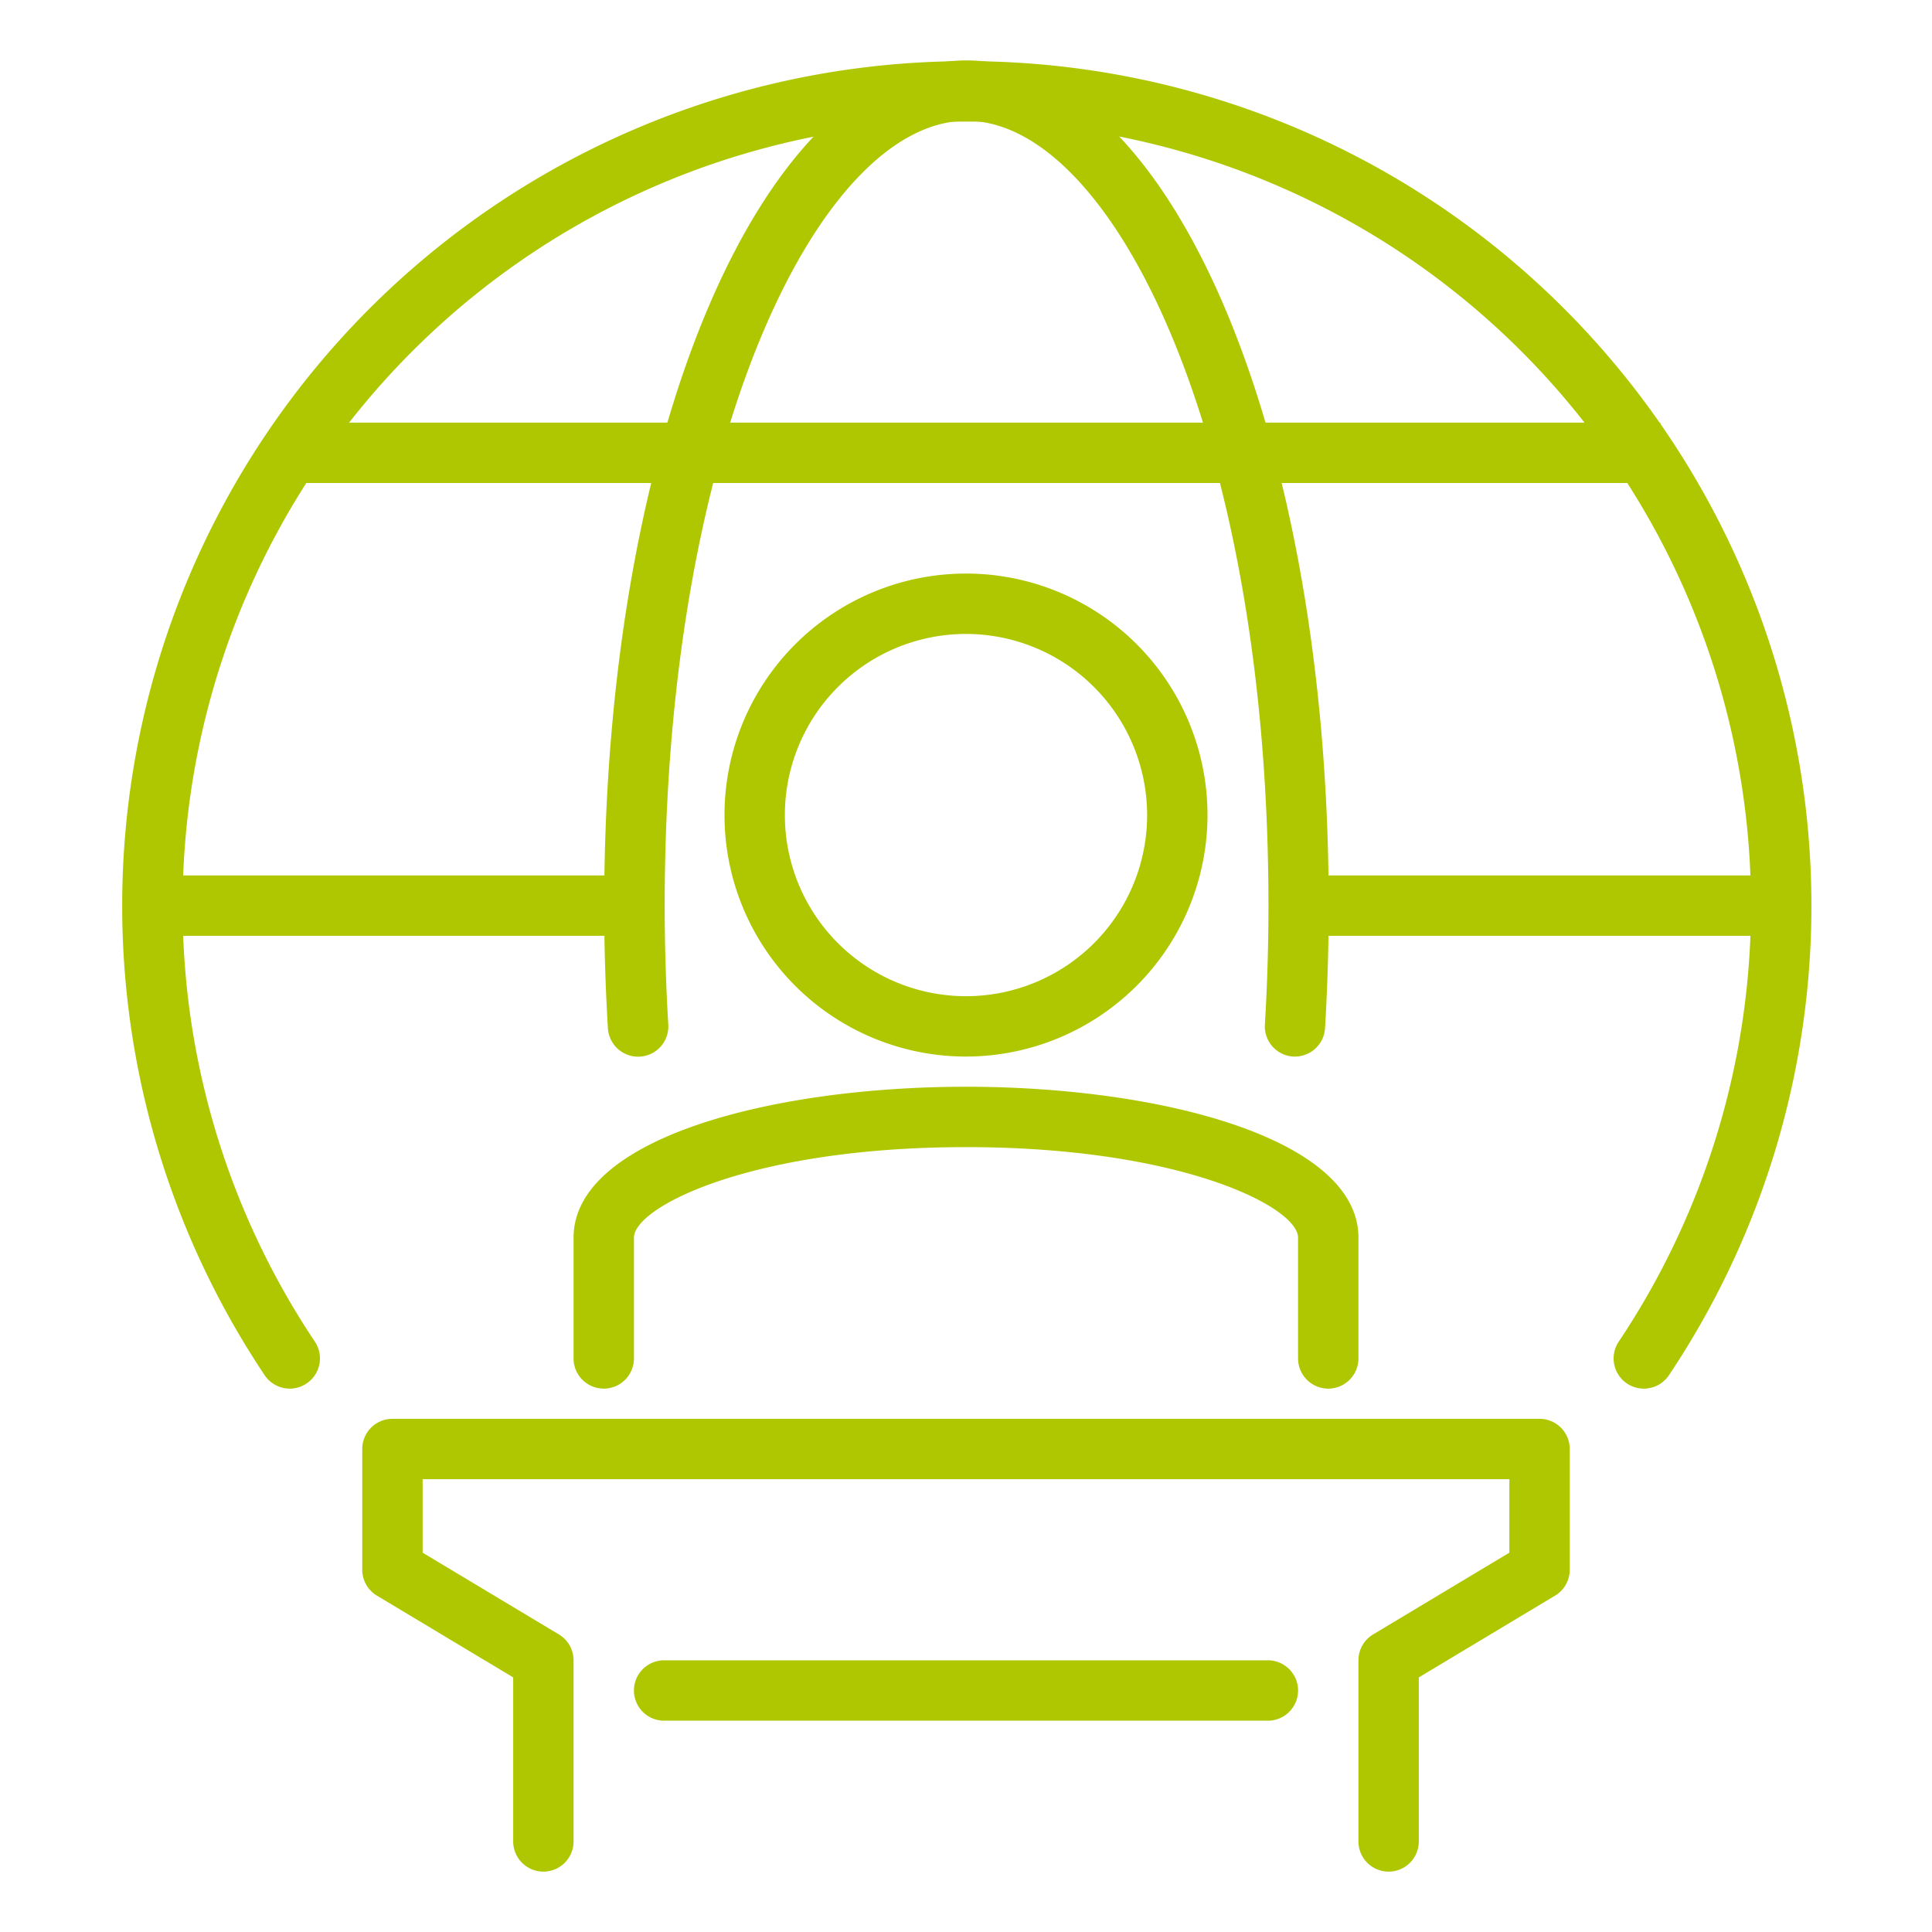
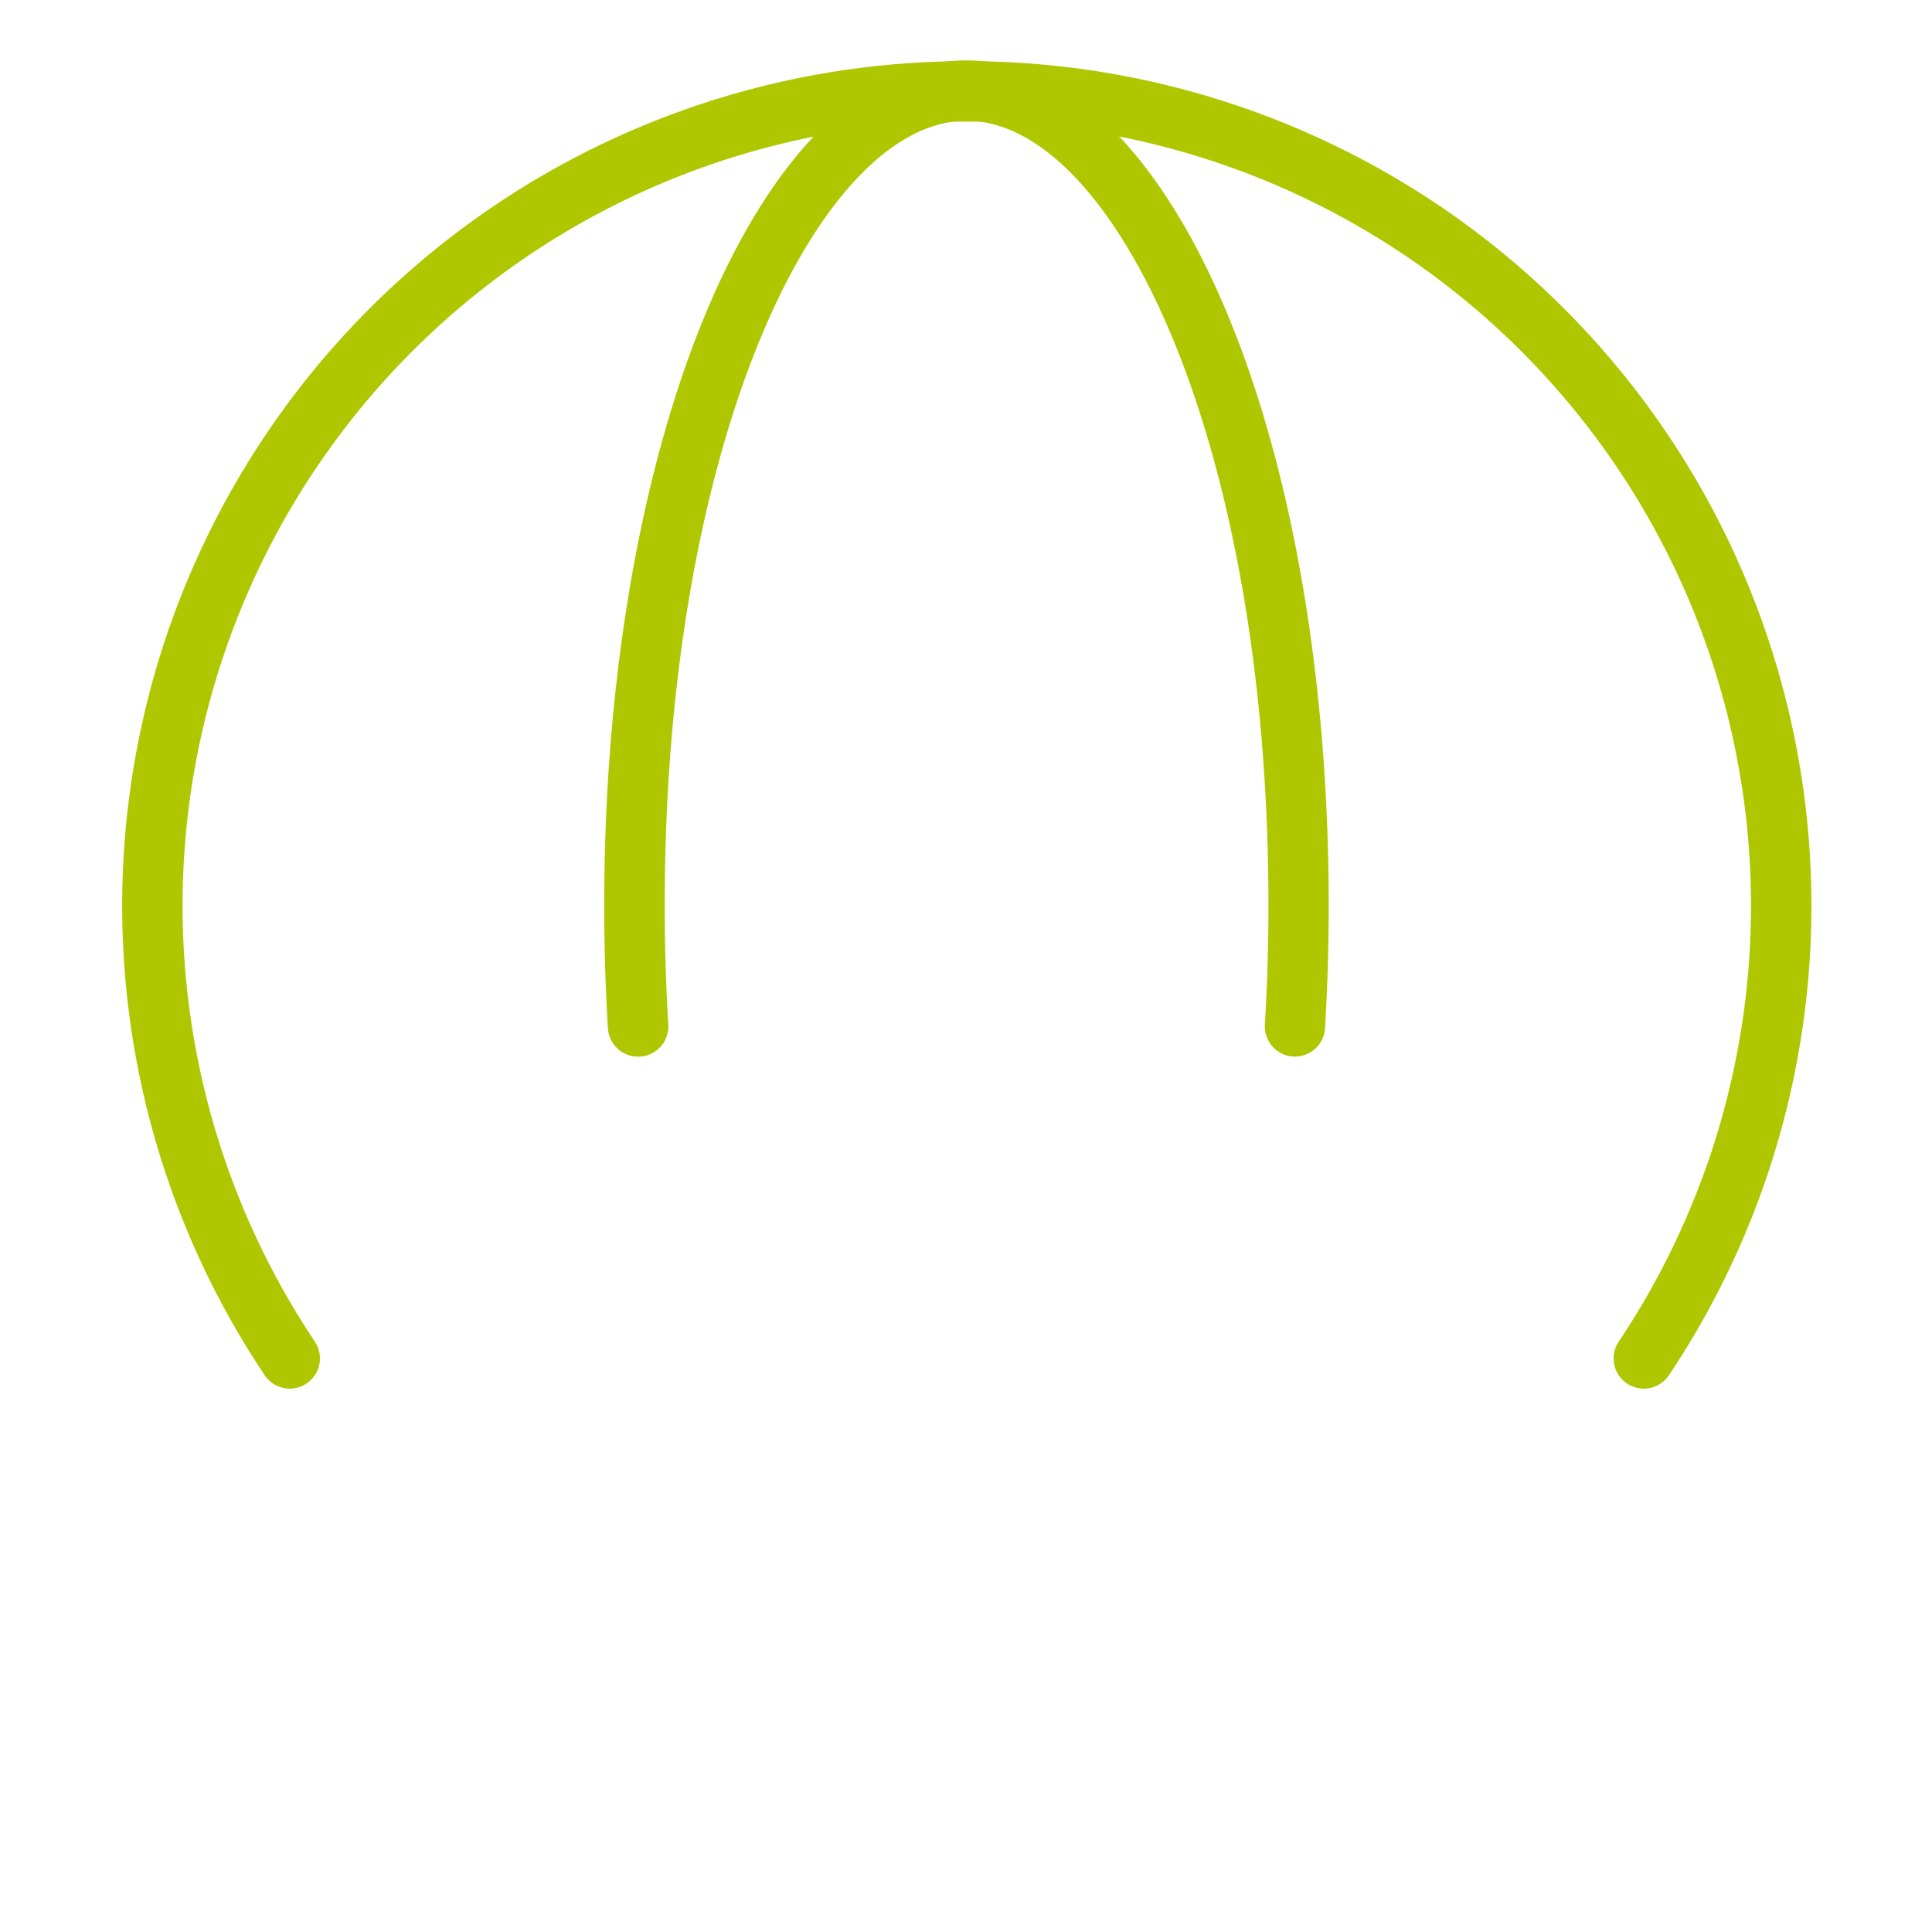
<svg xmlns="http://www.w3.org/2000/svg" version="1.1" width="512" height="512" x="0" y="0" viewBox="0 0 64 64" style="enable-background:new 0 0 512 512" xml:space="preserve" class="">
  <g>
    <path d="M9.6 46a1 1 0 0 1-.832-.443 27.979 27.979 0 1 1 46.517 0 1 1 0 0 1-1.662-1.114 25.978 25.978 0 1 0-43.193 0 1 1 0 0 1-.275 1.387.99.99 0 0 1-.555.17z" fill="#afc700" opacity="1" data-original="#000000" class="" />
    <path d="M42.9 35h-.061a1 1 0 0 1-.938-1.059c.078-1.294.118-2.62.118-3.939 0-15.553-5.17-26-10-26s-10 10.447-10 26c0 1.319.041 2.645.119 3.939a1 1 0 0 1-2 .122 67.345 67.345 0 0 1-.123-4.061c0-15.7 5.272-28 12-28s12 12.3 12 28c0 1.359-.041 2.725-.122 4.061A1 1 0 0 1 42.9 35z" fill="#afc700" opacity="1" data-original="#000000" class="" />
-     <path d="M43 29h16v2H43zM5.043 29H21v2H5.043zM10 14h45v2H10zM32 35a8 8 0 1 1 8-8 8.009 8.009 0 0 1-8 8zm0-14a6 6 0 1 0 6 6 6.006 6.006 0 0 0-6-6zM44 46a1 1 0 0 1-1-1v-4c0-1.018-3.883-3-11-3s-11 1.982-11 3v4a1 1 0 0 1-2 0v-4c0-3.283 6.54-5 13-5s13 1.717 13 5v4a1 1 0 0 1-1 1zM46 62a1 1 0 0 1-1-1v-6a1 1 0 0 1 .485-.857L50 51.434V49H14v2.434l4.515 2.709A1 1 0 0 1 19 55v6a1 1 0 0 1-2 0v-5.434l-4.515-2.709A1 1 0 0 1 12 52v-4a1 1 0 0 1 1-1h38a1 1 0 0 1 1 1v4a1 1 0 0 1-.485.857L47 55.566V61a1 1 0 0 1-1 1z" fill="#afc700" opacity="1" data-original="#000000" class="" />
-     <path d="M42 57H22a1 1 0 0 1 0-2h20a1 1 0 0 1 0 2z" fill="#afc700" opacity="1" data-original="#000000" class="" />
  </g>
</svg>